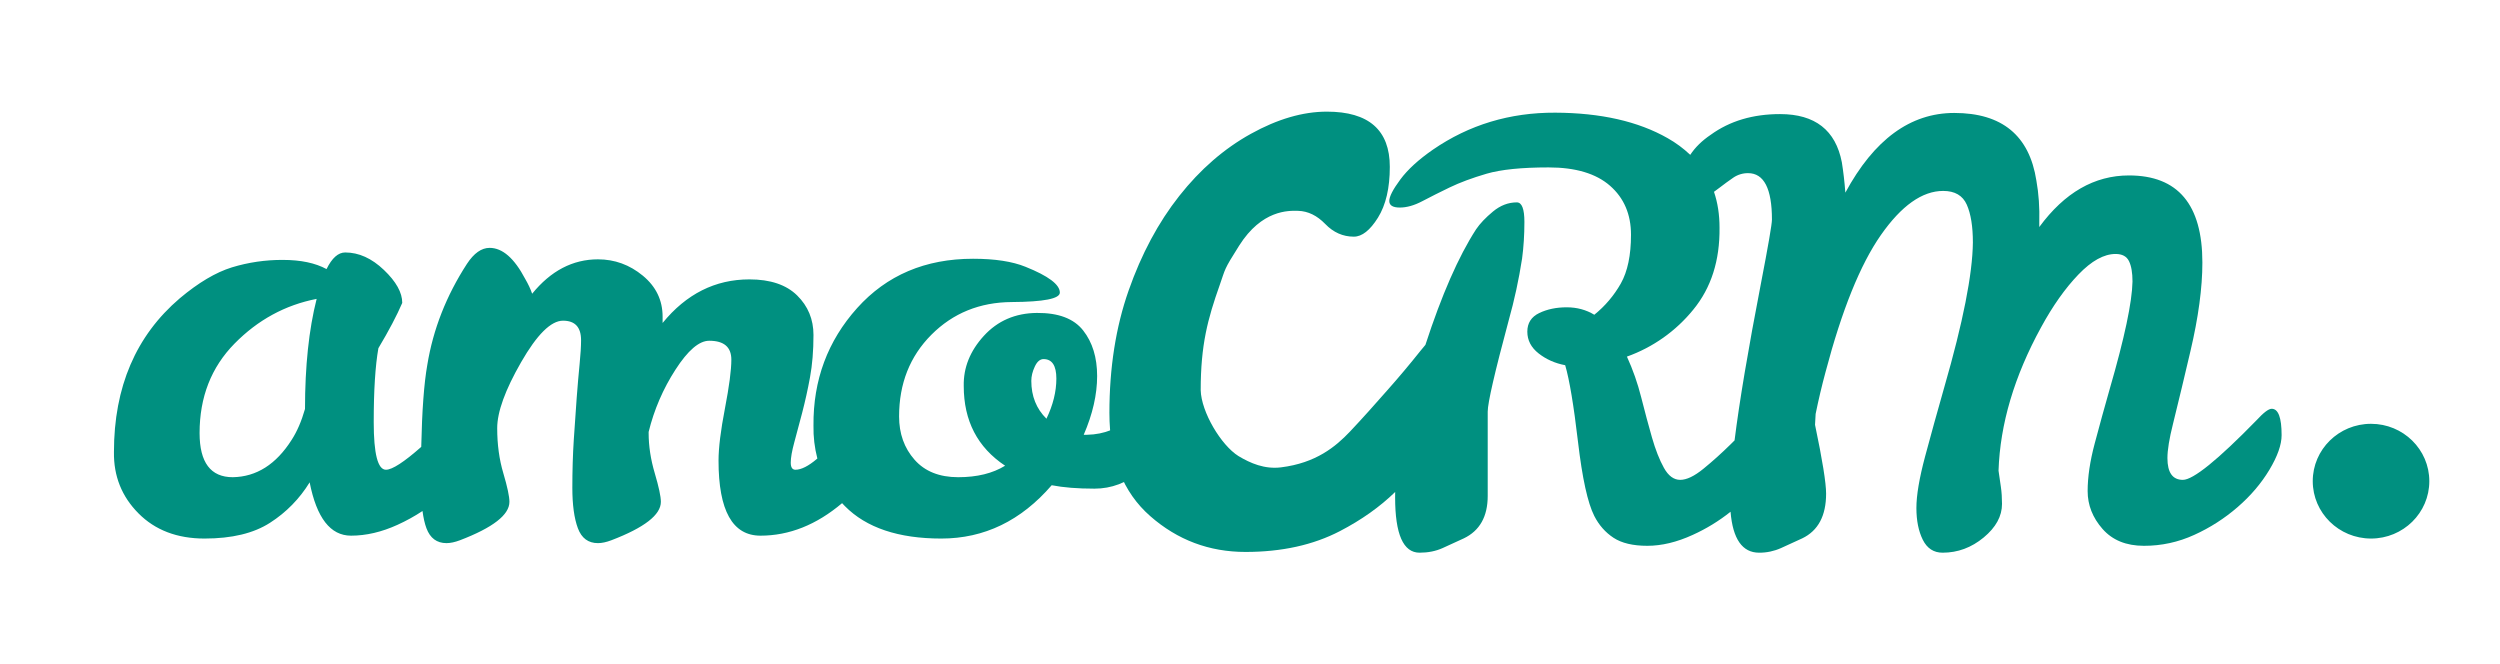
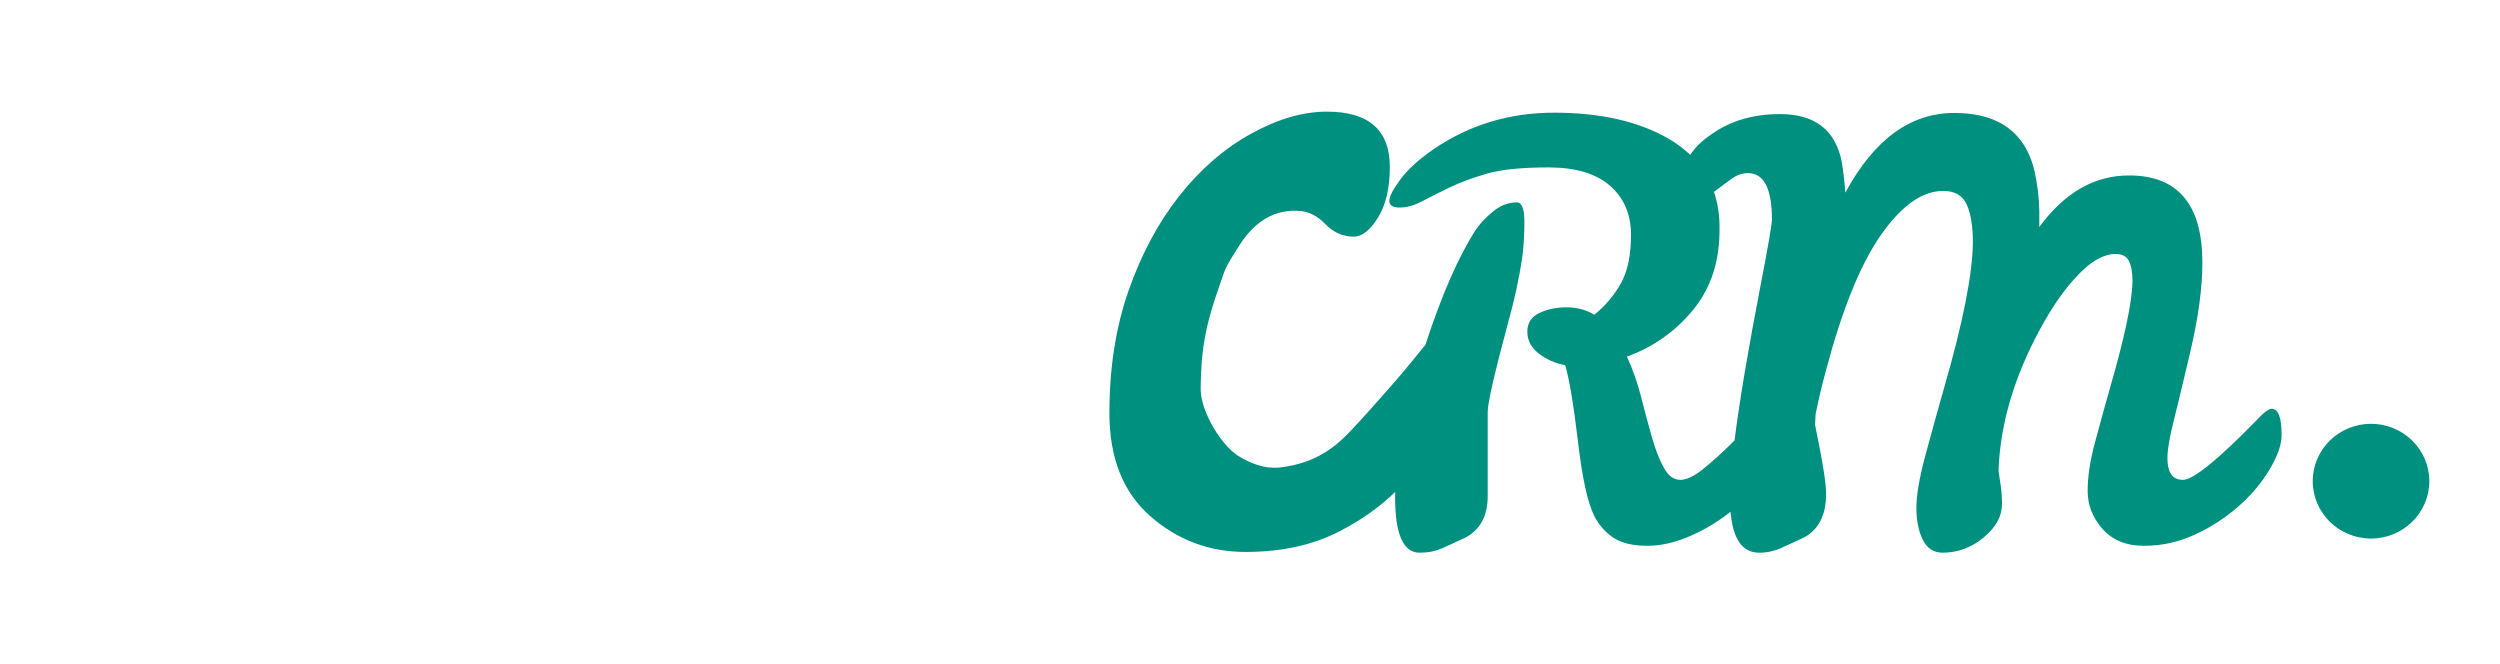
<svg xmlns="http://www.w3.org/2000/svg" width="143" height="38" viewBox="0 0 143 38" fill="none">
-   <path d="M22.744 30.017C21.832 30.433 20.944 30.64 20.078 30.64C18.9 30.64 18.112 29.624 17.712 27.59C17.142 28.523 16.368 29.313 15.447 29.902C14.514 30.504 13.265 30.805 11.699 30.805C10.133 30.805 8.872 30.324 7.918 29.361C6.963 28.399 6.496 27.229 6.518 25.852C6.518 22.137 7.773 19.207 10.283 17.063C11.349 16.168 12.343 15.578 13.265 15.293C14.21 15.005 15.192 14.862 16.18 14.867C17.201 14.867 18.034 15.042 18.678 15.391C18.989 14.758 19.345 14.441 19.745 14.441C20.522 14.441 21.261 14.773 21.96 15.441C22.66 16.108 23.009 16.736 23.009 17.326C22.699 18.048 22.244 18.911 21.644 19.917C21.466 20.922 21.377 22.333 21.377 24.148C21.377 25.962 21.61 26.869 22.077 26.869C22.434 26.869 23.108 26.433 24.095 25.562C24.139 23.489 24.254 21.924 24.442 20.868C24.775 18.834 25.53 16.911 26.707 15.096C27.108 14.484 27.54 14.178 28.006 14.178C28.74 14.178 29.417 14.769 30.039 15.949C30.217 16.255 30.35 16.539 30.439 16.801C31.506 15.49 32.759 14.834 34.204 14.834C35.158 14.834 36.014 15.145 36.769 15.768C37.524 16.391 37.901 17.173 37.901 18.113V18.474C39.256 16.813 40.911 15.981 42.865 15.981C44.065 15.981 44.976 16.288 45.597 16.9C46.219 17.512 46.531 18.267 46.531 19.163C46.531 20.059 46.464 20.868 46.331 21.59C46.206 22.273 46.056 22.951 45.881 23.623C45.733 24.186 45.583 24.749 45.431 25.311C45.298 25.803 45.231 26.186 45.231 26.459C45.231 26.733 45.32 26.869 45.498 26.869C45.831 26.869 46.242 26.662 46.731 26.246L46.753 26.227C46.593 25.612 46.519 24.979 46.531 24.344C46.508 21.743 47.341 19.502 49.029 17.621C50.718 15.741 52.928 14.801 55.66 14.801C56.903 14.801 57.903 14.954 58.658 15.26C59.968 15.785 60.623 16.277 60.623 16.736C60.623 17.085 59.707 17.266 57.876 17.277C56.043 17.288 54.51 17.911 53.277 19.146C52.045 20.381 51.428 21.939 51.428 23.82C51.428 24.803 51.722 25.628 52.311 26.295C52.9 26.963 53.733 27.296 54.81 27.296C55.887 27.296 56.781 27.077 57.492 26.639C55.914 25.59 55.126 24.071 55.126 22.081C55.103 21.032 55.487 20.076 56.275 19.212C57.064 18.349 58.075 17.911 59.307 17.9C60.54 17.889 61.423 18.223 61.956 18.901C62.489 19.578 62.756 20.448 62.756 21.508C62.756 22.568 62.5 23.689 61.989 24.869H62.19C63.167 24.847 64.01 24.508 64.721 23.852C64.988 23.589 65.215 23.36 65.404 23.163C65.592 22.967 65.788 22.869 65.987 22.869C66.298 22.869 66.454 23.23 66.454 23.95C66.454 25.285 66.054 26.285 65.254 26.951C64.455 27.618 63.572 27.951 62.605 27.951C61.639 27.951 60.824 27.886 60.157 27.755C58.402 29.788 56.297 30.805 53.843 30.805C51.389 30.805 49.551 30.187 48.33 28.952C48.275 28.896 48.221 28.839 48.167 28.781C46.702 30.02 45.145 30.64 43.499 30.64C41.899 30.64 41.1 29.209 41.1 26.345C41.1 25.623 41.222 24.628 41.467 23.36C41.711 22.093 41.833 21.163 41.833 20.573C41.833 19.851 41.411 19.491 40.567 19.491C39.989 19.491 39.346 20.043 38.635 21.147C37.929 22.239 37.411 23.442 37.102 24.705V24.77C37.102 25.514 37.219 26.279 37.452 27.066C37.685 27.853 37.802 28.399 37.802 28.706C37.802 29.449 36.858 30.181 34.969 30.903C34.681 31.012 34.425 31.067 34.204 31.067C33.648 31.067 33.265 30.782 33.054 30.214C32.843 29.646 32.738 28.875 32.738 27.902C32.738 26.93 32.765 26.012 32.821 25.148C32.876 24.284 32.932 23.487 32.987 22.753C33.043 22.021 33.098 21.376 33.154 20.819C33.209 20.261 33.237 19.808 33.237 19.458C33.237 18.715 32.893 18.343 32.204 18.343C31.516 18.343 30.716 19.135 29.806 20.72C28.895 22.306 28.44 23.562 28.44 24.491C28.44 25.421 28.556 26.279 28.79 27.066C29.023 27.853 29.139 28.399 29.139 28.706C29.139 29.449 28.195 30.181 26.308 30.903C26.019 31.012 25.763 31.067 25.541 31.067C24.986 31.067 24.603 30.782 24.392 30.214C24.294 29.952 24.22 29.623 24.167 29.23C23.718 29.527 23.243 29.79 22.743 30.017H22.744ZM11.416 24.77C11.416 26.454 12.049 27.296 13.315 27.296C14.669 27.274 15.791 26.563 16.68 25.164C16.991 24.683 17.246 24.093 17.446 23.393C17.446 20.945 17.668 18.846 18.112 17.096C16.314 17.446 14.747 18.299 13.415 19.654C12.082 21.01 11.416 22.716 11.416 24.77ZM59.857 23.95C60.235 23.163 60.424 22.398 60.424 21.655C60.424 20.912 60.178 20.54 59.691 20.54C59.491 20.54 59.324 20.682 59.191 20.966C59.057 21.25 58.991 21.524 58.991 21.786C58.991 22.66 59.28 23.382 59.857 23.95Z" fill="#009080" />
  <path d="M138.957 27.523C138.957 29.336 137.464 30.805 135.622 30.805C133.782 30.803 132.289 29.335 132.289 27.522C132.289 25.709 133.782 24.241 135.623 24.242C137.464 24.242 138.957 25.711 138.957 27.523ZM96.824 30.596C95.913 31.013 95.047 31.22 94.226 31.22C93.404 31.22 92.76 31.067 92.294 30.761C91.827 30.454 91.461 30.039 91.194 29.515C90.816 28.772 90.506 27.355 90.261 25.267C90.017 23.181 89.772 21.721 89.529 20.89C88.95 20.781 88.445 20.557 88.012 20.218C87.579 19.879 87.363 19.463 87.363 18.971C87.363 18.479 87.59 18.124 88.046 17.905C88.5 17.687 89.023 17.578 89.612 17.578C90.2 17.578 90.728 17.72 91.194 18.004C91.808 17.51 92.323 16.903 92.711 16.216C93.099 15.528 93.293 14.6 93.293 13.43C93.293 12.26 92.893 11.325 92.093 10.625C91.294 9.926 90.122 9.576 88.579 9.576C87.035 9.576 85.852 9.697 85.031 9.937C84.209 10.178 83.503 10.44 82.915 10.724C82.389 10.977 81.867 11.239 81.349 11.511C80.893 11.751 80.466 11.872 80.067 11.872C79.667 11.872 79.467 11.746 79.467 11.494C79.467 11.243 79.678 10.834 80.1 10.265C80.522 9.696 81.143 9.128 81.965 8.559C84.031 7.138 86.363 6.433 88.962 6.445C91.561 6.455 93.704 6.942 95.392 7.904C95.859 8.168 96.292 8.488 96.682 8.857C96.962 8.43 97.353 8.047 97.857 7.707C98.946 6.919 100.267 6.526 101.821 6.526C103.82 6.526 104.998 7.445 105.353 9.281C105.441 9.827 105.508 10.407 105.554 11.019C107.196 7.981 109.273 6.461 111.783 6.461C114.515 6.461 116.081 7.751 116.481 10.331C116.615 11.074 116.67 11.872 116.647 12.724V12.986C118.091 11.019 119.801 10.035 121.778 10.035C124.577 10.035 125.976 11.697 125.976 15.02C125.976 16.463 125.748 18.152 125.293 20.086C124.969 21.476 124.636 22.865 124.294 24.251C124.082 25.093 123.977 25.743 123.977 26.203C123.977 27.033 124.272 27.448 124.86 27.448C125.448 27.448 126.854 26.313 129.074 24.038C129.475 23.601 129.763 23.382 129.941 23.382C130.318 23.382 130.508 23.885 130.508 24.89C130.508 25.437 130.274 26.099 129.808 26.875C129.341 27.651 128.736 28.362 127.992 29.006C127.246 29.653 126.41 30.189 125.51 30.596C124.606 31.011 123.623 31.224 122.628 31.22C121.618 31.22 120.829 30.898 120.263 30.253C119.696 29.608 119.413 28.886 119.413 28.088C119.413 27.291 119.546 26.388 119.813 25.383C120.092 24.331 120.381 23.282 120.68 22.235C121.523 19.327 121.956 17.283 121.979 16.102C121.979 15.6 121.912 15.211 121.778 14.937C121.645 14.664 121.39 14.527 121.012 14.527C120.345 14.527 119.635 14.921 118.88 15.708C118.124 16.496 117.414 17.501 116.748 18.725C115.215 21.524 114.405 24.257 114.316 26.924L114.449 27.842C114.494 28.148 114.515 28.476 114.515 28.826C114.515 29.526 114.166 30.165 113.466 30.745C112.767 31.323 111.984 31.614 111.117 31.614C110.607 31.614 110.229 31.367 109.984 30.875C109.74 30.384 109.618 29.777 109.618 29.056C109.618 28.334 109.784 27.35 110.117 26.105C110.452 24.858 110.817 23.535 111.217 22.135C112.283 18.442 112.828 15.687 112.849 13.872C112.849 12.954 112.733 12.232 112.5 11.707C112.267 11.183 111.817 10.921 111.151 10.921C109.952 10.921 108.763 11.762 107.586 13.445C106.408 15.129 105.353 17.742 104.42 21.283C104.206 22.075 104.017 22.873 103.854 23.677L103.82 24.3C104.242 26.313 104.453 27.623 104.453 28.236C104.453 29.504 103.998 30.356 103.088 30.794C102.665 30.99 102.259 31.176 101.871 31.351C101.478 31.527 101.052 31.617 100.622 31.614C99.662 31.614 99.116 30.833 98.987 29.272C98.324 29.802 97.597 30.246 96.824 30.596V30.596ZM98.357 13.02C98.379 14.9 97.879 16.463 96.858 17.709C95.862 18.937 94.549 19.867 93.06 20.398C93.403 21.147 93.676 21.926 93.876 22.725C94.087 23.557 94.292 24.323 94.492 25.022C94.693 25.722 94.92 26.301 95.175 26.759C95.43 27.219 95.742 27.448 96.108 27.448C96.475 27.448 96.919 27.236 97.441 26.809C97.963 26.383 98.479 25.919 98.99 25.416L99.217 25.191C99.495 22.961 99.998 19.976 100.722 16.233C101.144 14.047 101.355 12.823 101.355 12.56C101.355 10.789 100.899 9.904 99.989 9.904C99.686 9.902 99.389 9.993 99.139 10.166C98.884 10.342 98.629 10.527 98.374 10.724C98.263 10.809 98.153 10.891 98.04 10.972C98.252 11.594 98.357 12.276 98.357 13.02ZM86.763 11.576C87.051 11.576 87.196 11.949 87.196 12.692C87.196 13.435 87.151 14.134 87.063 14.79C86.879 15.985 86.623 17.168 86.296 18.332C85.497 21.305 85.097 23.043 85.097 23.546V28.366C85.097 29.547 84.642 30.356 83.731 30.794C83.309 30.99 82.903 31.176 82.515 31.351C82.126 31.526 81.687 31.614 81.2 31.614C80.267 31.614 79.801 30.559 79.801 28.449C79.801 28.347 79.802 28.245 79.804 28.141C78.927 28.994 77.874 29.741 76.645 30.379C75.117 31.174 73.316 31.571 71.244 31.571C69.169 31.571 67.354 30.89 65.796 29.524C64.236 28.159 63.458 26.19 63.458 23.616C63.458 21.044 63.823 18.711 64.556 16.621C65.289 14.531 66.255 12.725 67.455 11.206C68.655 9.686 70.02 8.502 71.547 7.656C73.075 6.809 74.524 6.386 75.896 6.386C78.297 6.386 79.497 7.441 79.497 9.547C79.497 10.757 79.271 11.723 78.82 12.449C78.367 13.174 77.907 13.537 77.44 13.537C76.816 13.537 76.271 13.296 75.803 12.811C75.335 12.329 74.821 12.078 74.259 12.06C73.698 12.043 72.174 12.002 70.878 14.052C69.972 15.484 70.111 15.339 69.767 16.306C69.082 18.241 68.68 19.727 68.68 22.318C68.711 23.562 69.841 25.463 70.839 26.086C71.525 26.5 72.342 26.849 73.271 26.733C75.274 26.485 76.399 25.55 77.218 24.687C77.973 23.889 78.64 23.133 79.357 22.32C80.009 21.586 80.64 20.835 81.251 20.067C81.35 19.942 81.444 19.828 81.534 19.726C82.462 16.873 83.427 14.67 84.431 13.118C84.653 12.79 84.975 12.451 85.397 12.101C85.819 11.751 86.274 11.576 86.763 11.576Z" fill="#009080" />
</svg>